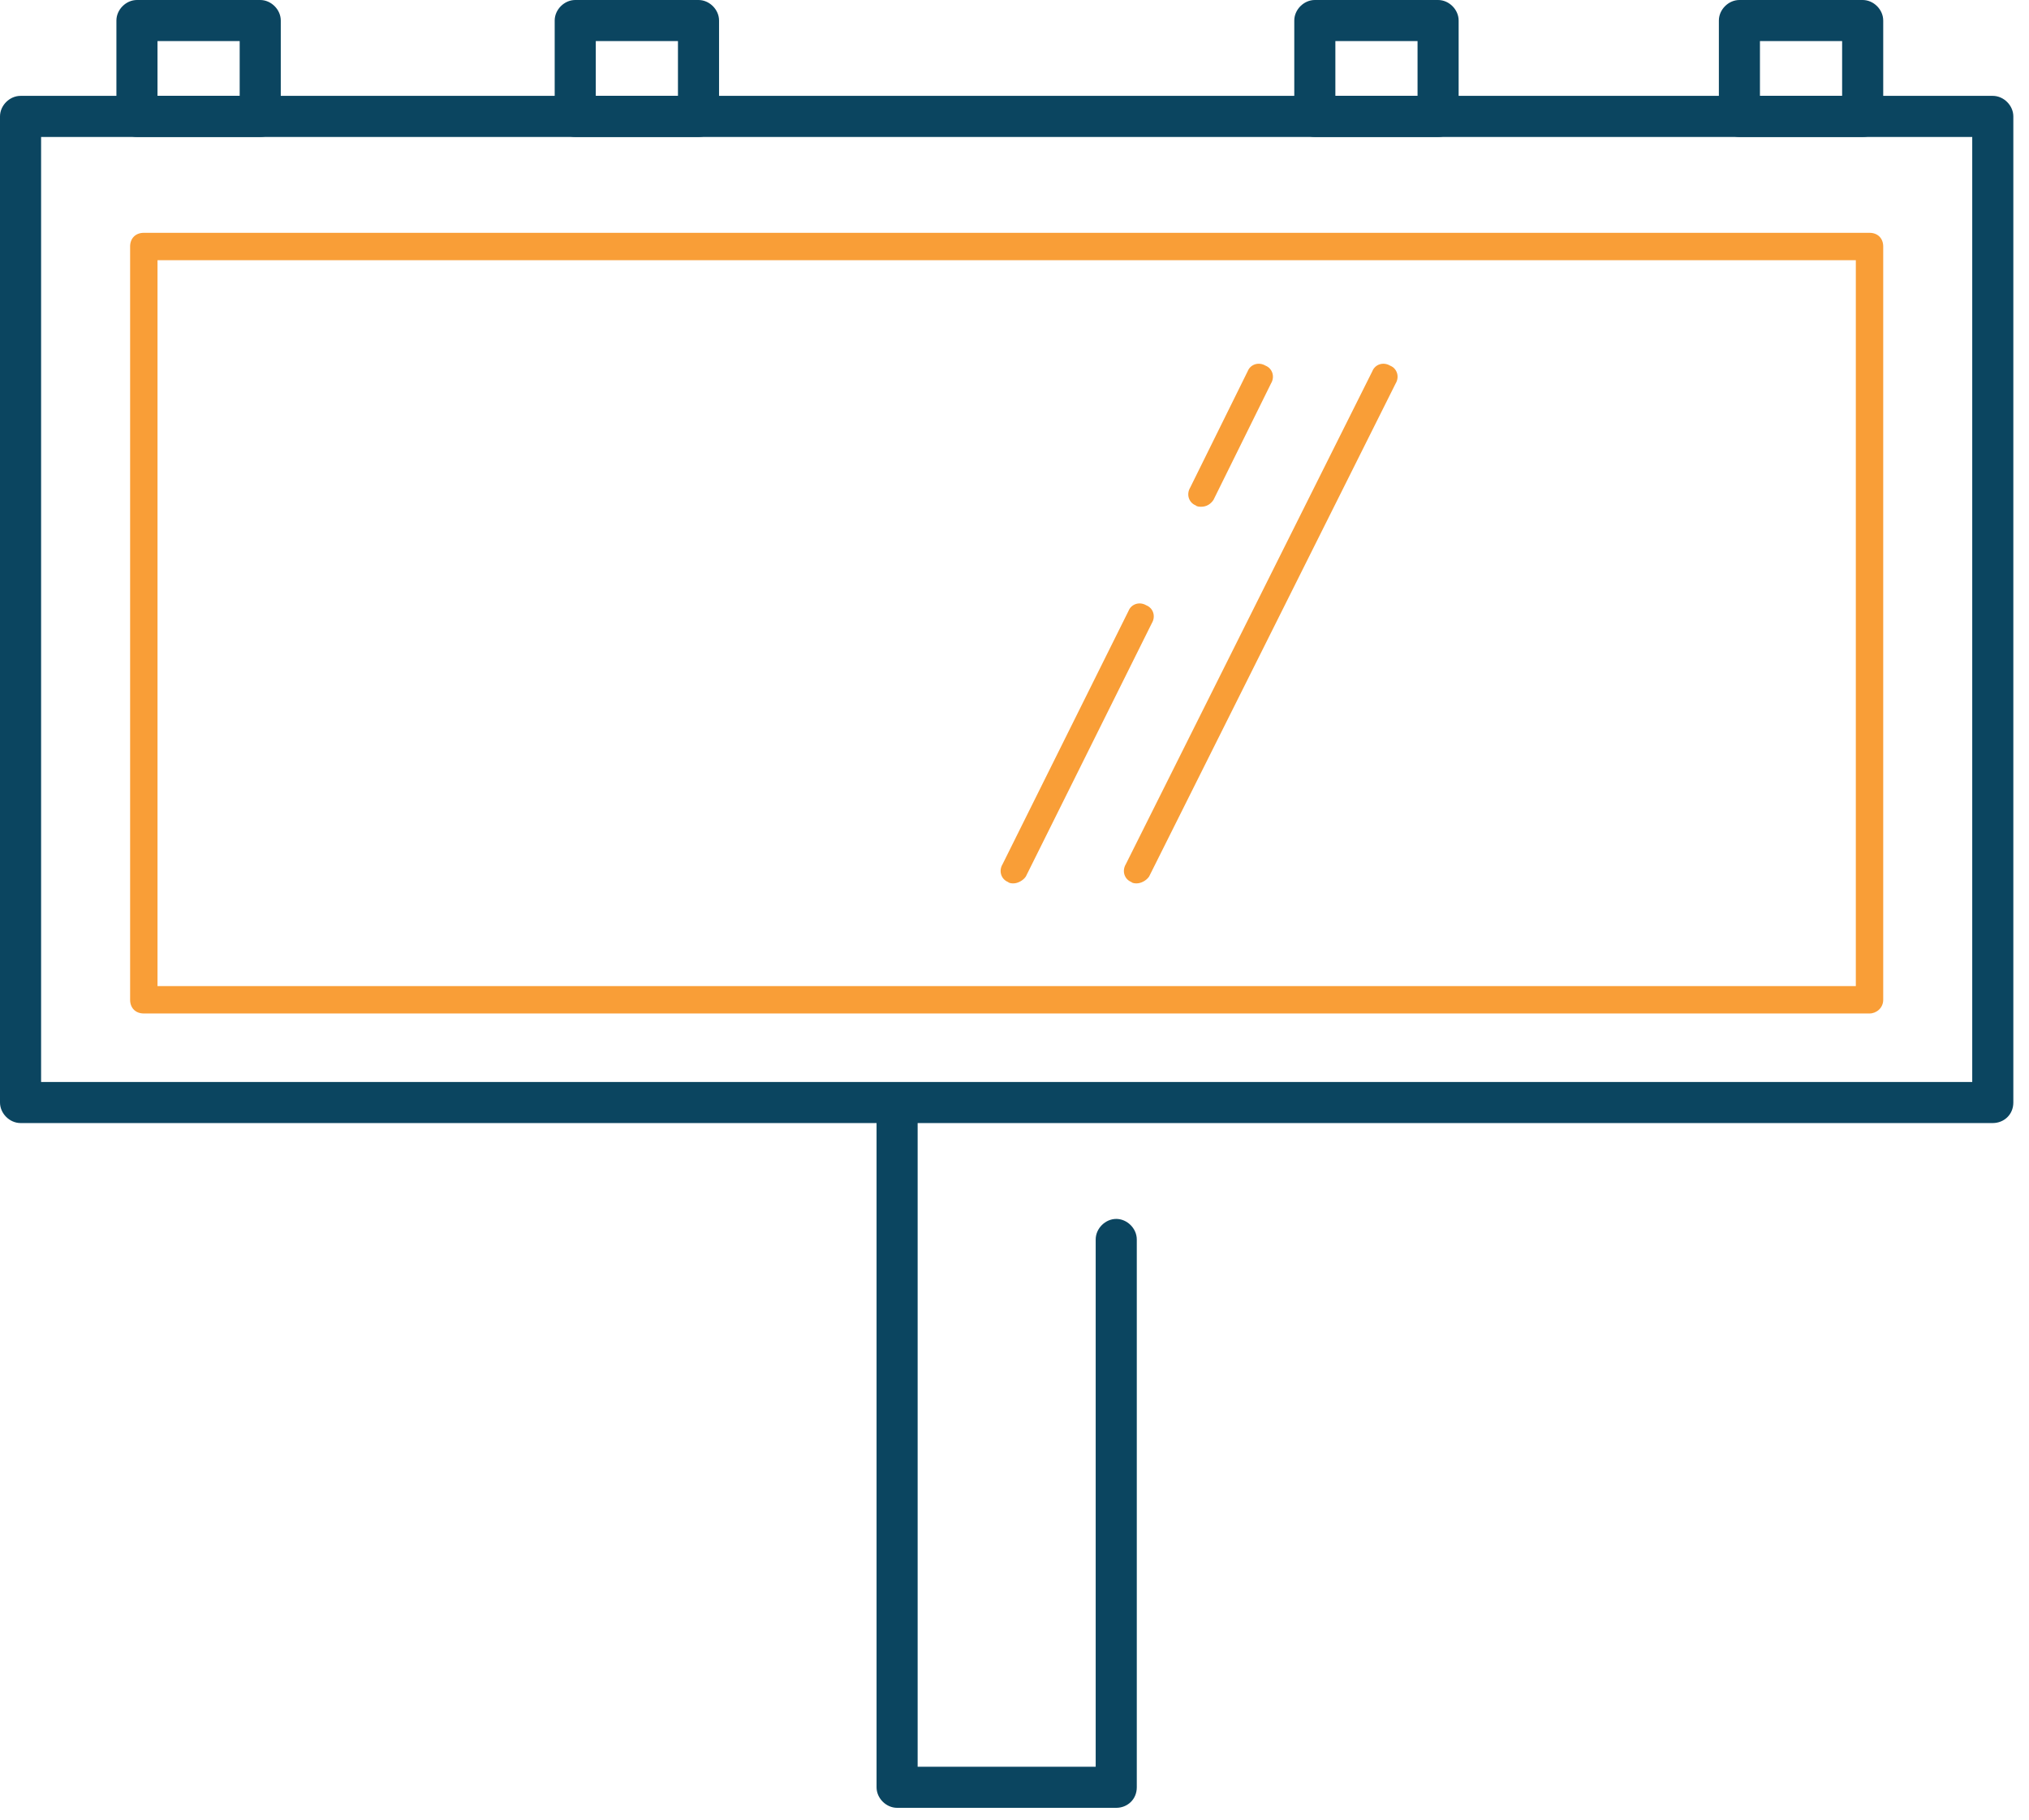
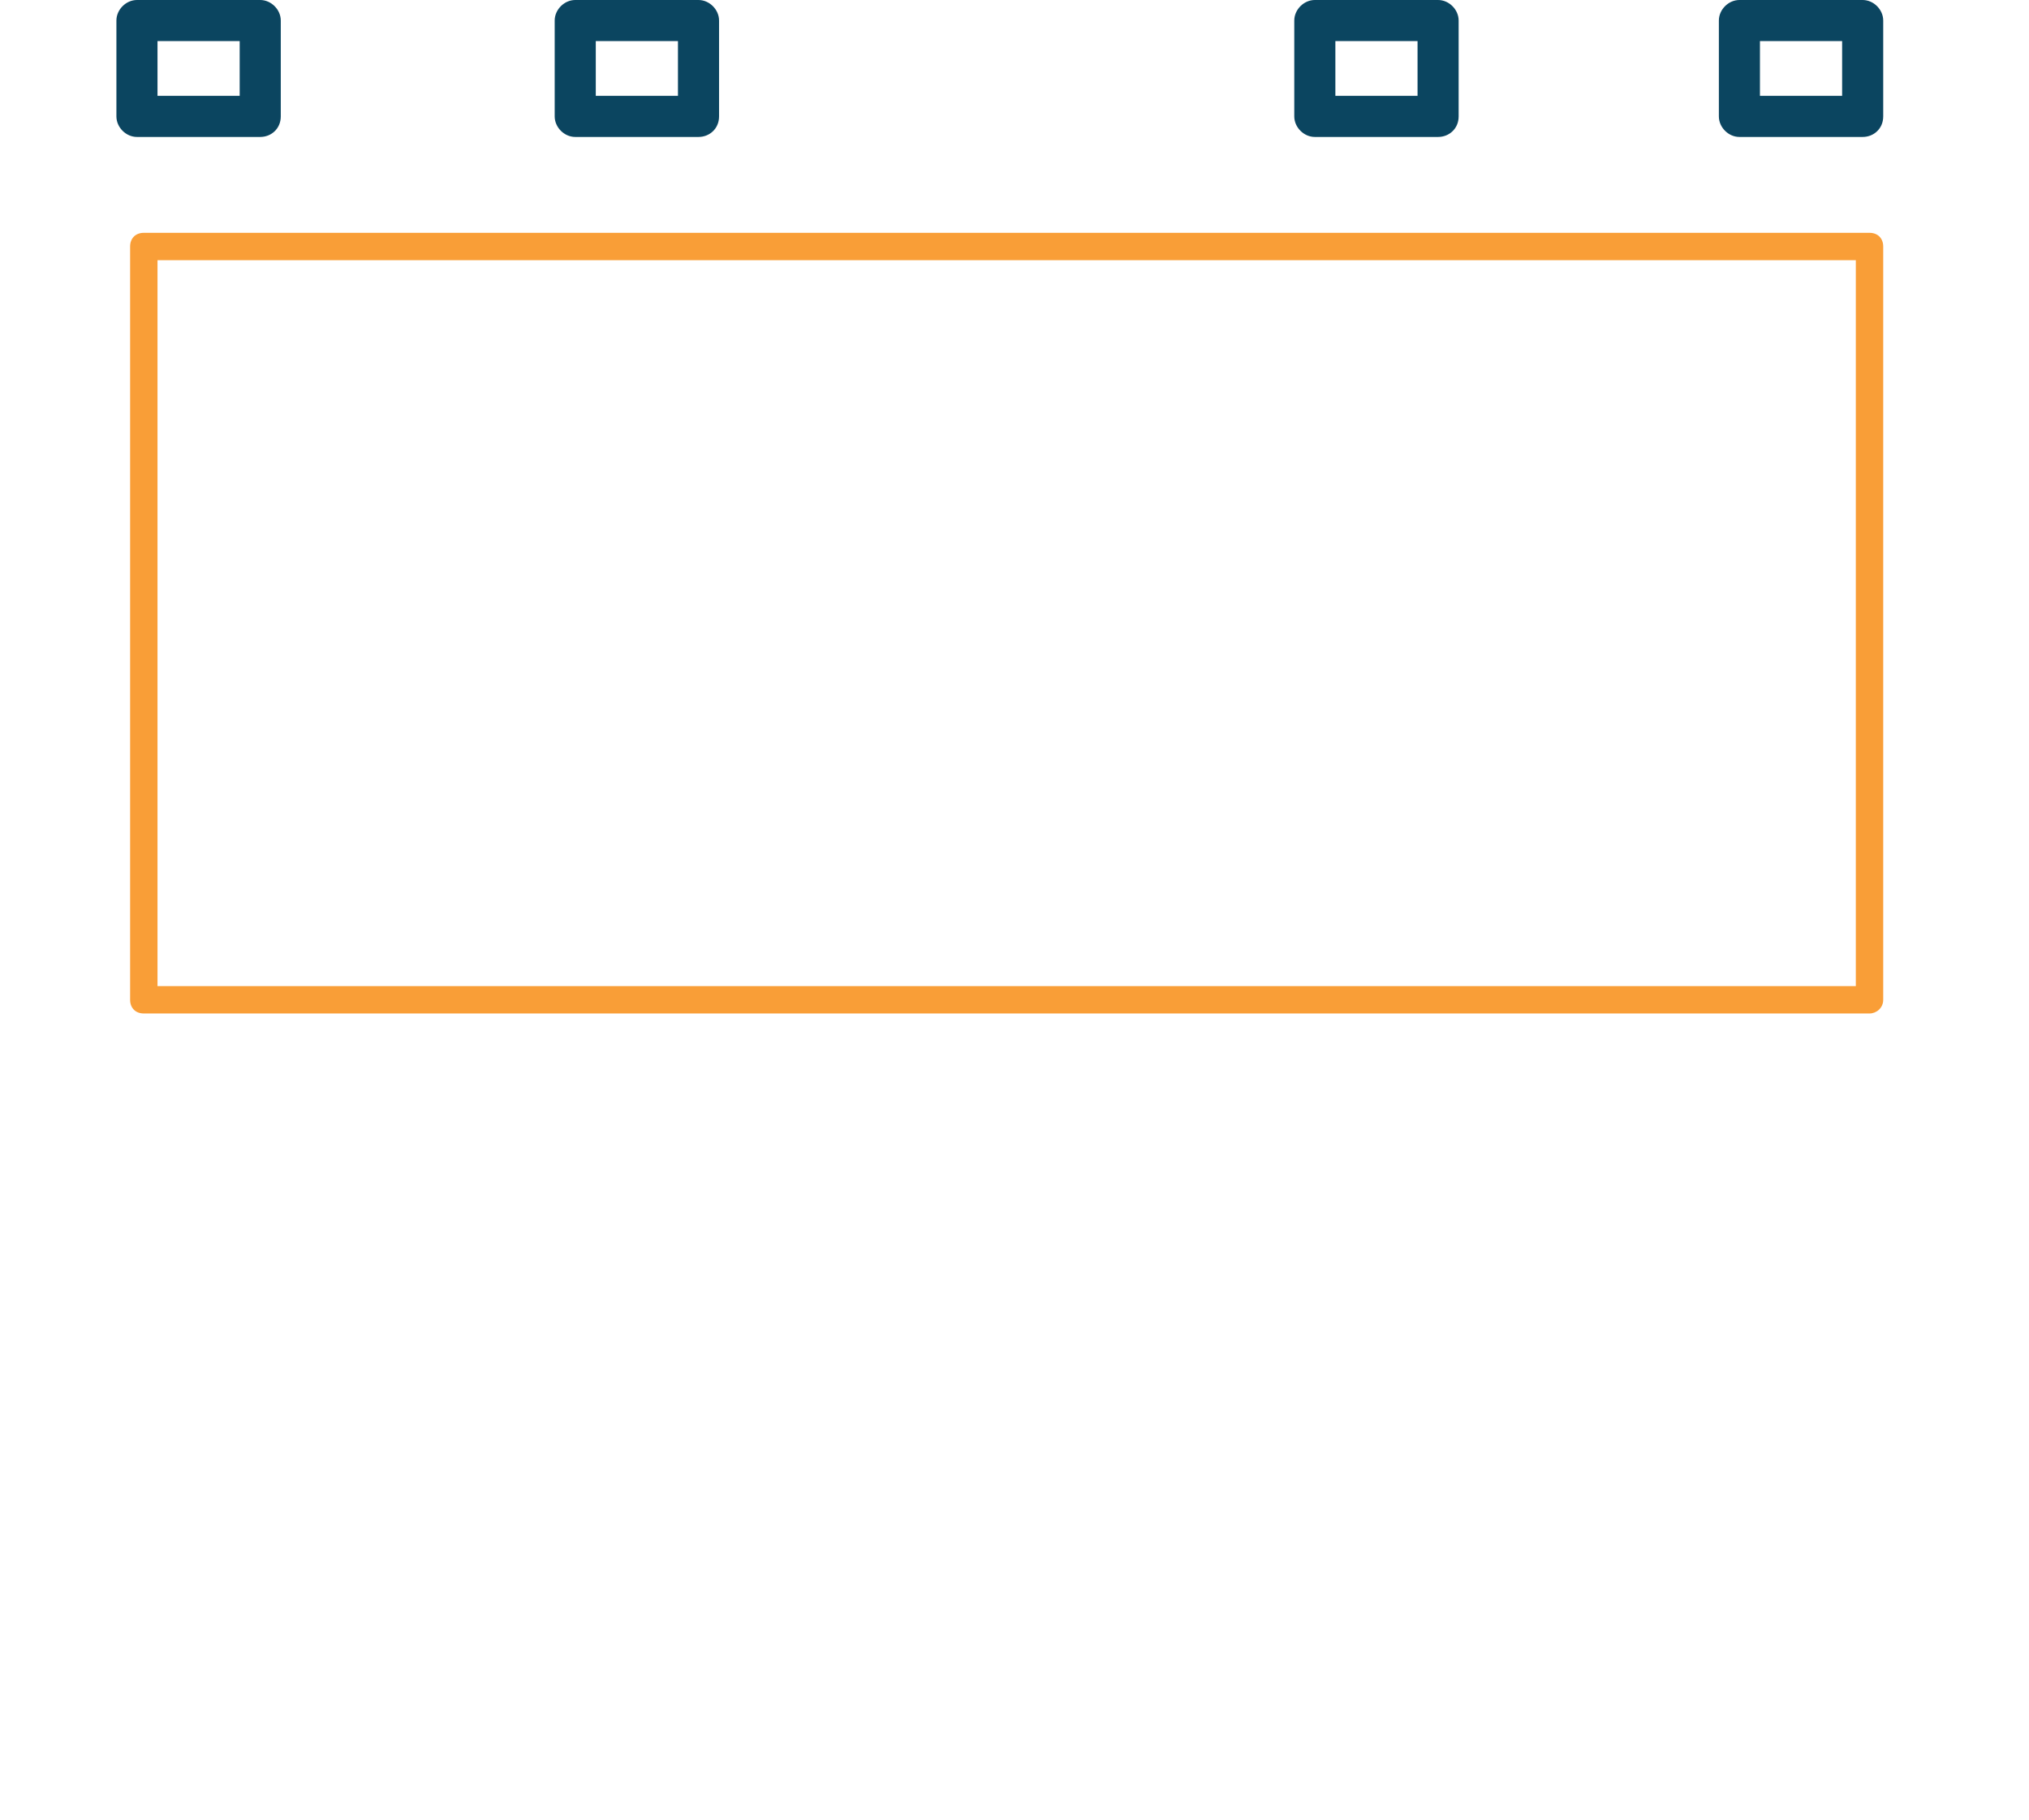
<svg xmlns="http://www.w3.org/2000/svg" width="126" height="113" viewBox="0 0 126 113" fill="none">
-   <path d="M69.318 112.241H55.709C55.029 112.241 54.434 111.646 54.434 110.966V69.3C54.434 68.62 55.029 68.025 55.709 68.025C56.39 68.025 56.985 68.62 56.985 69.3V109.69H68.042V76.953C68.042 76.273 68.637 75.678 69.318 75.678C69.998 75.678 70.594 76.273 70.594 76.953V110.966C70.594 111.731 69.998 112.241 69.318 112.241Z" fill="#0B4560" />
-   <path d="M123.751 69.726H1.276C0.595 69.726 0 69.13 0 68.45V7.228C0 6.547 0.595 5.952 1.276 5.952H123.751C124.431 5.952 125.027 6.547 125.027 7.228V68.45C125.027 69.216 124.431 69.726 123.751 69.726ZM2.552 67.175H122.475V8.503H2.552V67.175Z" fill="#0B4560" />
  <path d="M116.096 62.923H8.931C8.42 62.923 8.08 62.583 8.08 62.073V15.306C8.08 14.795 8.42 14.455 8.931 14.455H116.096C116.607 14.455 116.947 14.795 116.947 15.306V62.073C116.947 62.583 116.522 62.923 116.096 62.923ZM9.781 61.222H115.246V16.156H9.781V61.222Z" fill="#F99E37" />
-   <path d="M70.594 54.845C70.509 54.845 70.339 54.845 70.254 54.76C69.828 54.59 69.658 54.08 69.913 53.655L85.223 23.044C85.393 22.618 85.903 22.448 86.328 22.703C86.754 22.873 86.924 23.384 86.669 23.809L71.359 54.42C71.189 54.675 70.849 54.845 70.594 54.845Z" fill="#F99E37" />
-   <path d="M62.939 54.845C62.854 54.845 62.684 54.845 62.599 54.76C62.173 54.59 62.003 54.08 62.259 53.655L70.083 37.924C70.254 37.499 70.764 37.329 71.189 37.584C71.614 37.754 71.784 38.264 71.529 38.689L63.704 54.42C63.534 54.675 63.194 54.845 62.939 54.845Z" fill="#F99E37" />
-   <path d="M74.591 31.462C74.506 31.462 74.336 31.462 74.251 31.377C73.826 31.206 73.656 30.696 73.911 30.271L77.483 23.044C77.653 22.618 78.163 22.448 78.589 22.703C79.014 22.873 79.184 23.384 78.929 23.809L75.357 31.036C75.187 31.291 74.931 31.462 74.591 31.462Z" fill="#F99E37" />
  <path d="M16.16 8.503H8.505C7.825 8.503 7.229 7.908 7.229 7.228V1.275C7.229 0.595 7.825 0 8.505 0H16.16C16.84 0 17.436 0.595 17.436 1.275V7.228C17.436 7.993 16.84 8.503 16.16 8.503ZM9.781 5.952H14.884V2.551H9.781V5.952Z" fill="#0B4560" />
  <path d="M115.671 8.503H108.017C107.336 8.503 106.741 7.908 106.741 7.228V1.275C106.741 0.595 107.336 0 108.017 0H115.671C116.352 0 116.947 0.595 116.947 1.275V7.228C116.947 7.993 116.352 8.503 115.671 8.503ZM109.292 5.952H114.395V2.551H109.292V5.952Z" fill="#0B4560" />
  <path d="M43.377 8.503H35.722C35.042 8.503 34.446 7.908 34.446 7.228V1.275C34.446 0.595 35.042 0 35.722 0H43.377C44.057 0 44.653 0.595 44.653 1.275V7.228C44.653 7.993 44.057 8.503 43.377 8.503ZM36.998 5.952H42.101V2.551H36.998V5.952Z" fill="#0B4560" />
  <path d="M89.305 8.503H81.65C80.97 8.503 80.374 7.908 80.374 7.228V1.275C80.374 0.595 80.97 0 81.65 0H89.305C89.985 0 90.581 0.595 90.581 1.275V7.228C90.581 7.993 89.985 8.503 89.305 8.503ZM82.926 5.952H88.029V2.551H82.926V5.952Z" fill="#0B4560" />
</svg>